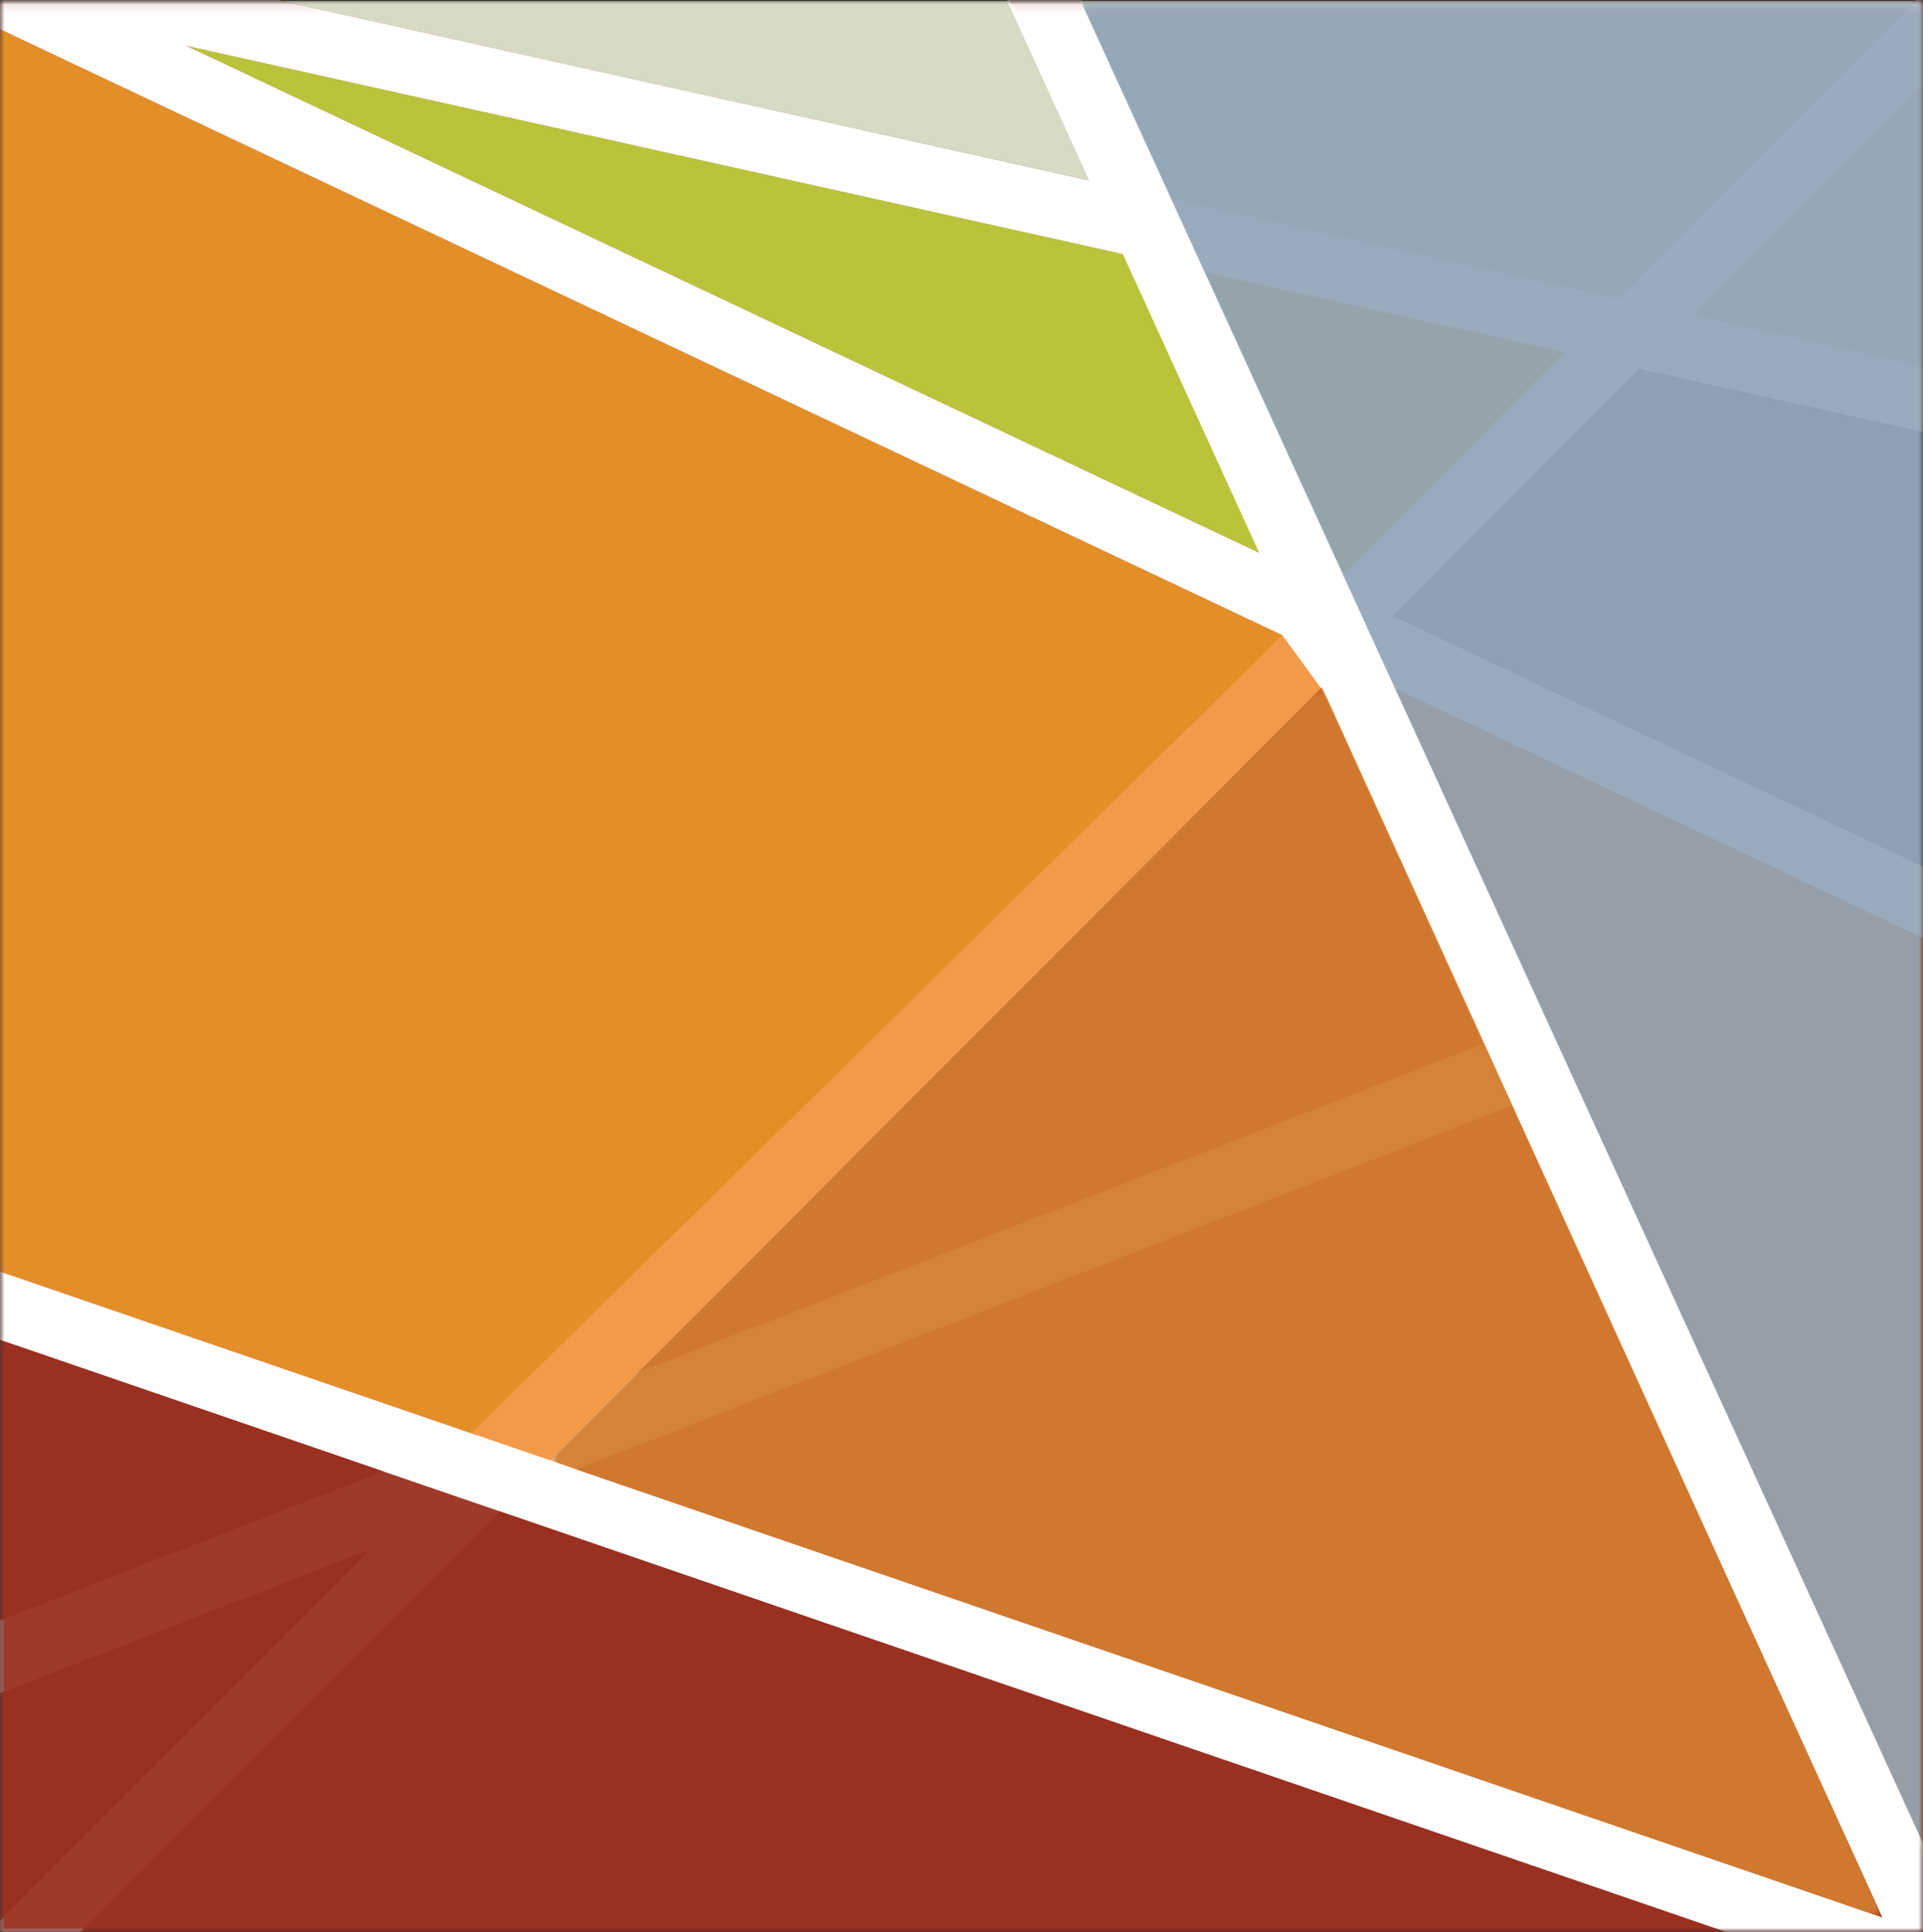
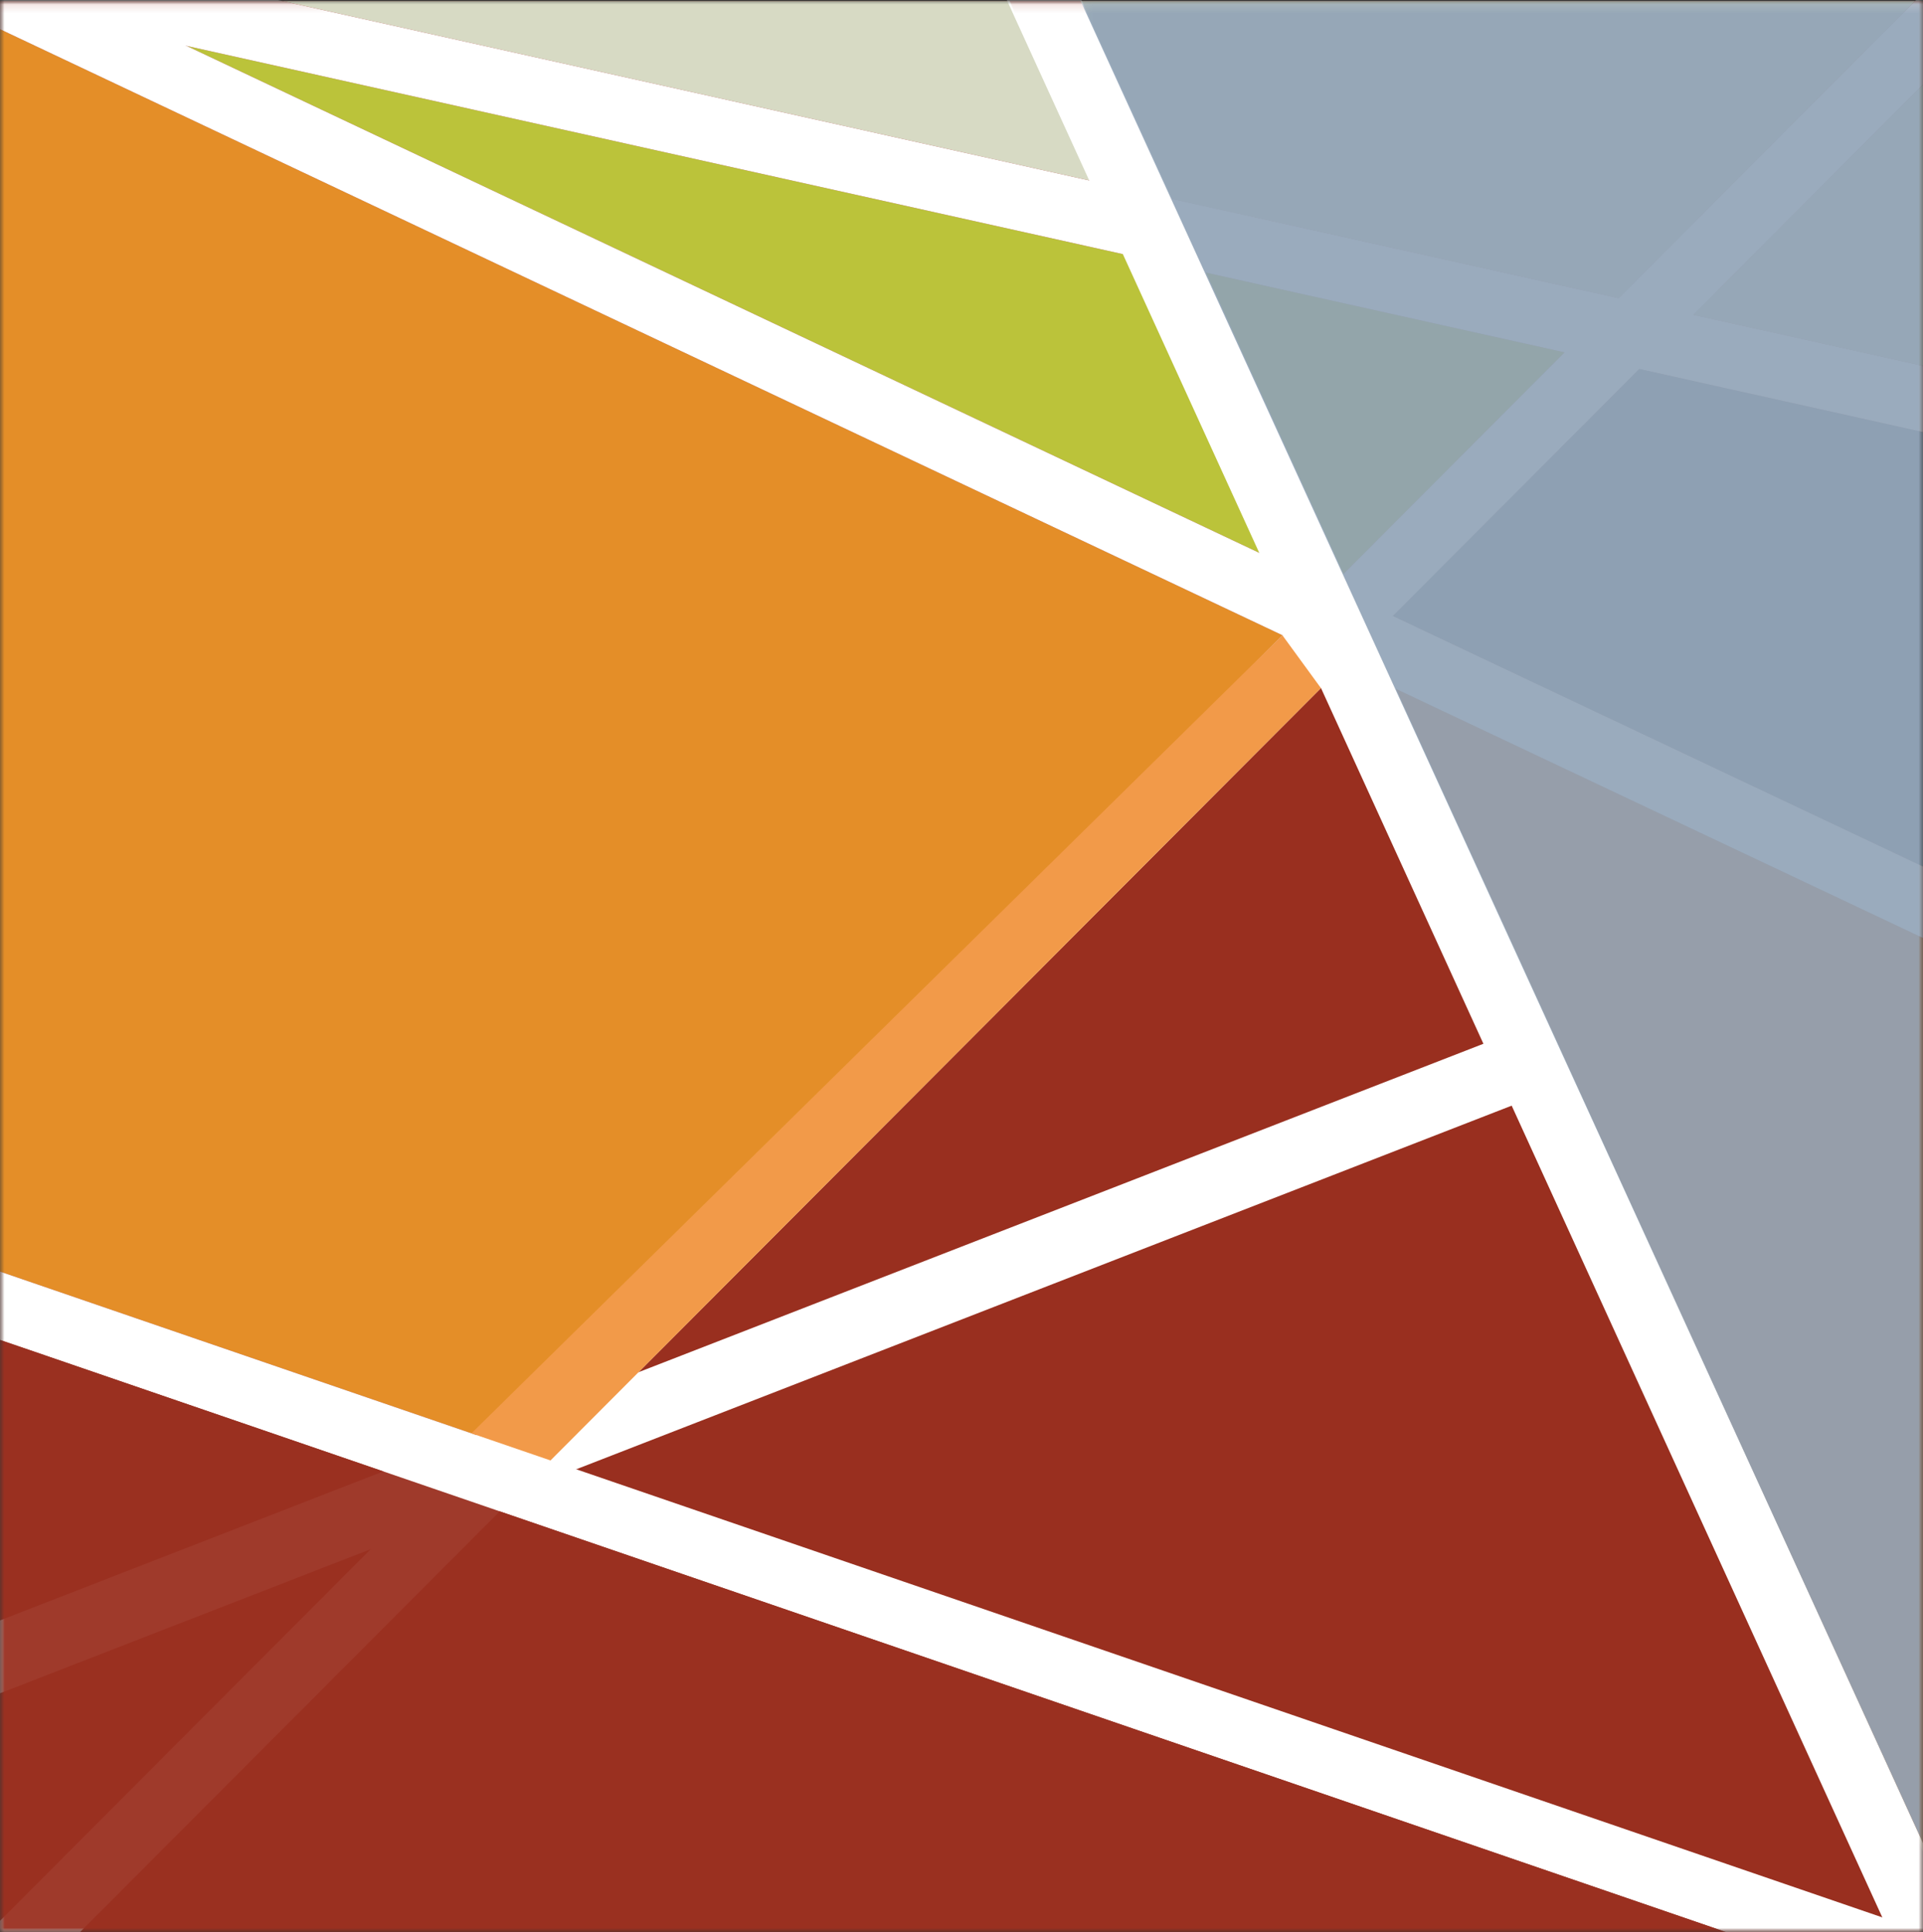
<svg xmlns="http://www.w3.org/2000/svg" width="219" height="220" viewBox="0 0 219 220" fill="none">
  <rect x="0" y="0" width="219" height="220" fill="#333333" stroke="none" />
  <mask id="mask0_166_67" style="mask-type:luminance" maskUnits="userSpaceOnUse" x="0" y="0" width="219" height="220">
    <path d="M219 220H0V0H219V220Z" fill="white" />
  </mask>
  <g mask="url(#mask0_166_67)">
    <path d="M-0.415 220.027H219.496V0.116H-0.415V220.027Z" fill="#992F1F" />
    <path d="M21.253 5.228L143.642 63.053L128.133 28.991L21.253 5.228Z" fill="#BBC33A" />
    <path d="M32.159 0.115L124.313 20.605L114.984 0.115H32.159Z" fill="#D7DAC4" />
    <path d="M123.068 0.115L133.31 22.605L184.335 33.949L218.095 0.115H123.068Z" fill="#D7DAC4" />
    <path d="M137.128 30.99L152.845 65.509L178.181 40.118L137.128 30.99Z" fill="#BBC23D" />
    <path d="M158.627 70.132L219.496 98.891V49.304L186.688 42.009L158.627 70.132Z" fill="#80909E" />
    <path d="M192.842 35.841L219.497 41.766V9.127L192.842 35.841Z" fill="#D7DAC4" />
    <path d="M219.497 211.883V107.028L158.663 78.287L219.497 211.883Z" fill="#D77E39" />
    <path d="M-0.414 144.63L54.95 163.62L146.045 72.325L-0.414 3.129V144.63Z" fill="#E48E28" />
    <path d="M9.062 220.026H196.725L56.912 172.07L9.062 220.026Z" fill="#992F1F" />
    <path d="M-0.414 219.106L49.167 169.415L-0.414 152.409V219.106Z" fill="#992F1F" />
    <mask id="mask1_166_67" style="mask-type:luminance" maskUnits="userSpaceOnUse" x="-1" y="0" width="221" height="221">
      <path d="M-0.415 220.027H219.496V0.116H-0.415V220.027Z" fill="white" />
    </mask>
    <g mask="url(#mask1_166_67)">
      <path d="M174.157 120.956L-10.415 192.684" stroke="white" stroke-width="7.733" stroke-miterlimit="10" />
      <path d="M116.242 -5.845L223.85 229.757" stroke="white" stroke-width="7.733" stroke-miterlimit="10" />
      <path d="M223.292 104.753L-16.008 -8.308" stroke="white" stroke-width="7.357" stroke-miterlimit="10" />
      <path d="M236.462 49.307L-3.764 -4.103" stroke="white" stroke-width="7.357" stroke-miterlimit="10" />
      <path d="M-5.842 146.658L221.193 224.53" stroke="white" stroke-width="7.357" stroke-miterlimit="10" />
      <path d="M223.292 0.116L-0.848 224.749" stroke="white" stroke-width="7.357" stroke-miterlimit="10" />
    </g>
    <path d="M53.69 163.188L62.694 166.276L150.434 78.343L146.045 72.325L53.69 163.188Z" fill="#F29A49" />
    <mask id="mask2_166_67" style="mask-type:luminance" maskUnits="userSpaceOnUse" x="-1" y="0" width="221" height="221">
      <path d="M-0.415 220.027H219.496V0.116H-0.415V220.027Z" fill="white" />
    </mask>
    <g mask="url(#mask2_166_67)">
      <mask id="mask3_166_67" style="mask-type:luminance" maskUnits="userSpaceOnUse" x="123" y="0" width="97" height="211">
        <path d="M123.069 0.116H219.497V210.929H123.069V0.116Z" fill="white" />
      </mask>
      <g mask="url(#mask3_166_67)">
        <g opacity="0.9">
          <path d="M123.069 0.116L219.497 210.93V0.116H123.069Z" fill="#8FA2B6" />
        </g>
      </g>
      <mask id="mask4_166_67" style="mask-type:luminance" maskUnits="userSpaceOnUse" x="-1" y="152" width="198" height="69">
        <path d="M-0.413 152.409H196.724V220.027H-0.413V152.409Z" fill="white" />
      </mask>
      <g mask="url(#mask4_166_67)">
        <g opacity="0.95">
          <path d="M-0.414 152.409V220.026H196.724L-0.414 152.409Z" fill="#9A3021" />
        </g>
      </g>
    </g>
    <mask id="mask5_166_67" style="mask-type:luminance" maskUnits="userSpaceOnUse" x="-315" y="-603" width="2716" height="1445">
      <path d="M2400.43 841.407H-315V-602.003H2400.43V841.407Z" fill="white" />
    </mask>
    <g mask="url(#mask5_166_67)">
      <mask id="mask6_166_67" style="mask-type:luminance" maskUnits="userSpaceOnUse" x="-315" y="-602" width="2716" height="1444">
        <path d="M-315 -602H2400.43V841.407H-315V-602Z" fill="white" />
      </mask>
      <g mask="url(#mask6_166_67)">
        <mask id="mask7_166_67" style="mask-type:luminance" maskUnits="userSpaceOnUse" x="62" y="78" width="153" height="141">
-           <path d="M62.693 78.225H214.328V218.285H62.693V78.225Z" fill="white" />
-         </mask>
+           </mask>
        <g mask="url(#mask7_166_67)">
          <g opacity="0.95">
            <path d="M214.328 218.286L150.552 78.224L62.693 166.276L214.328 218.286Z" fill="#D37D2F" />
          </g>
        </g>
      </g>
    </g>
  </g>
</svg>